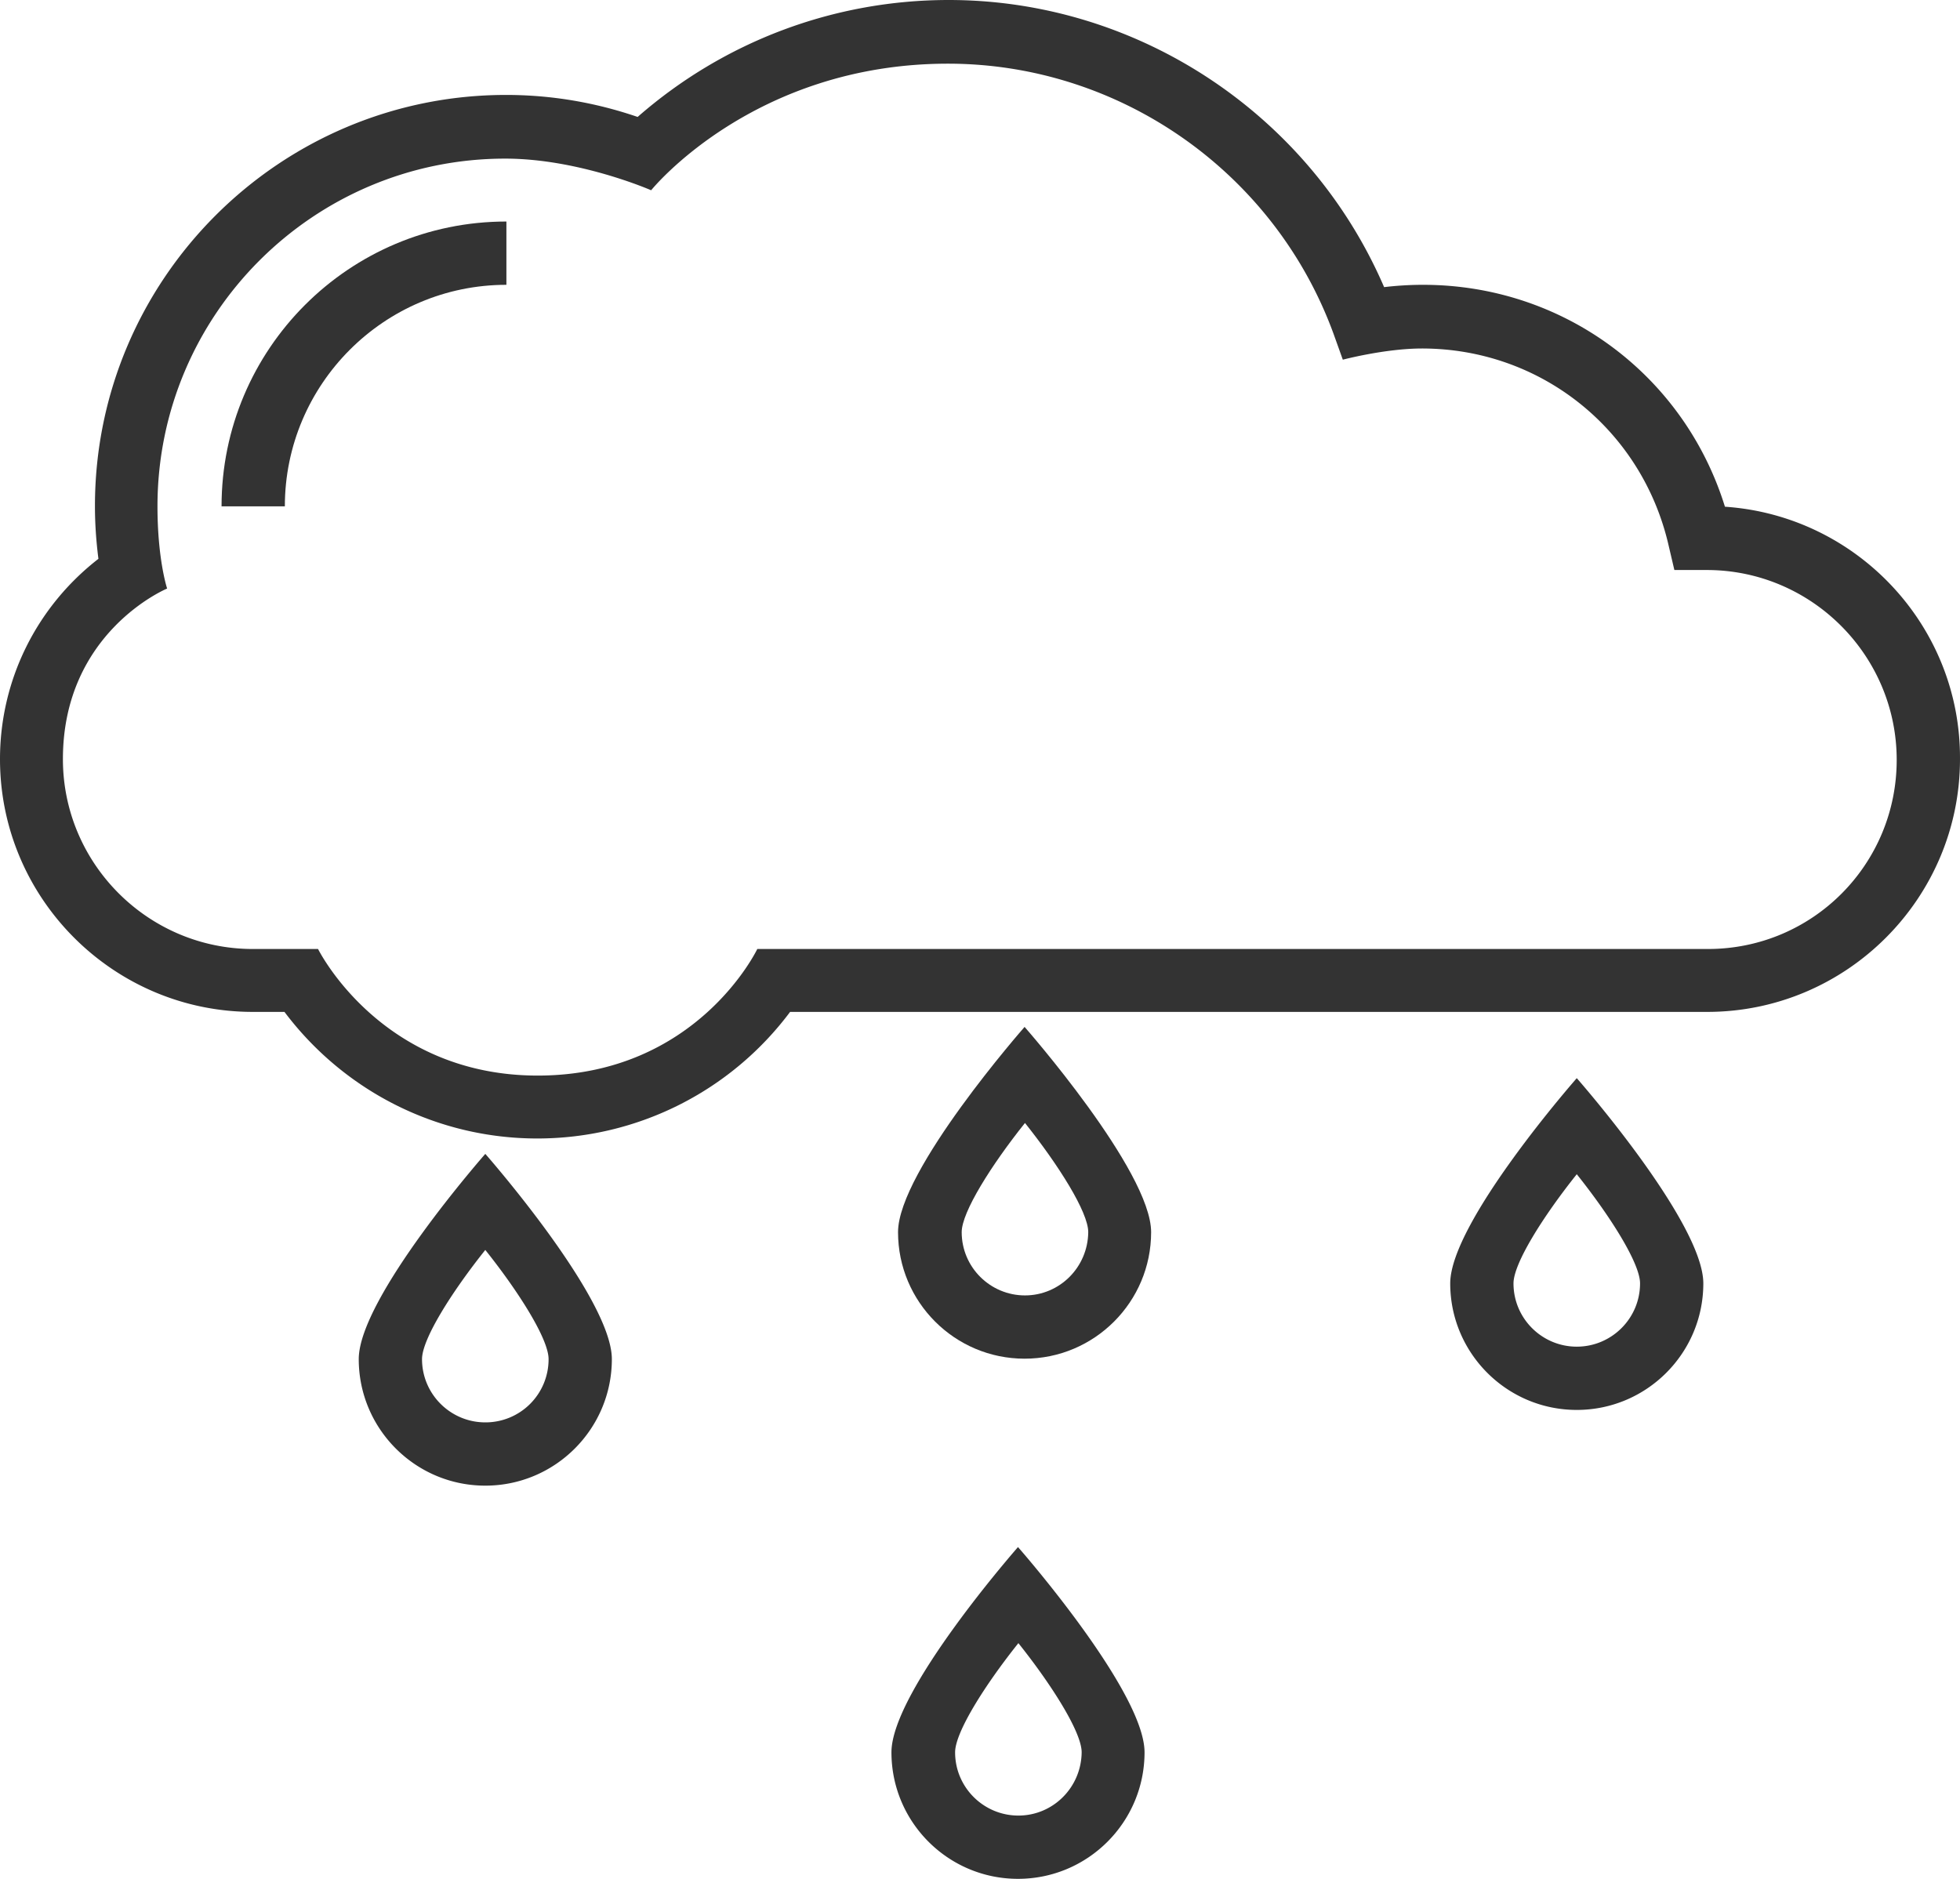
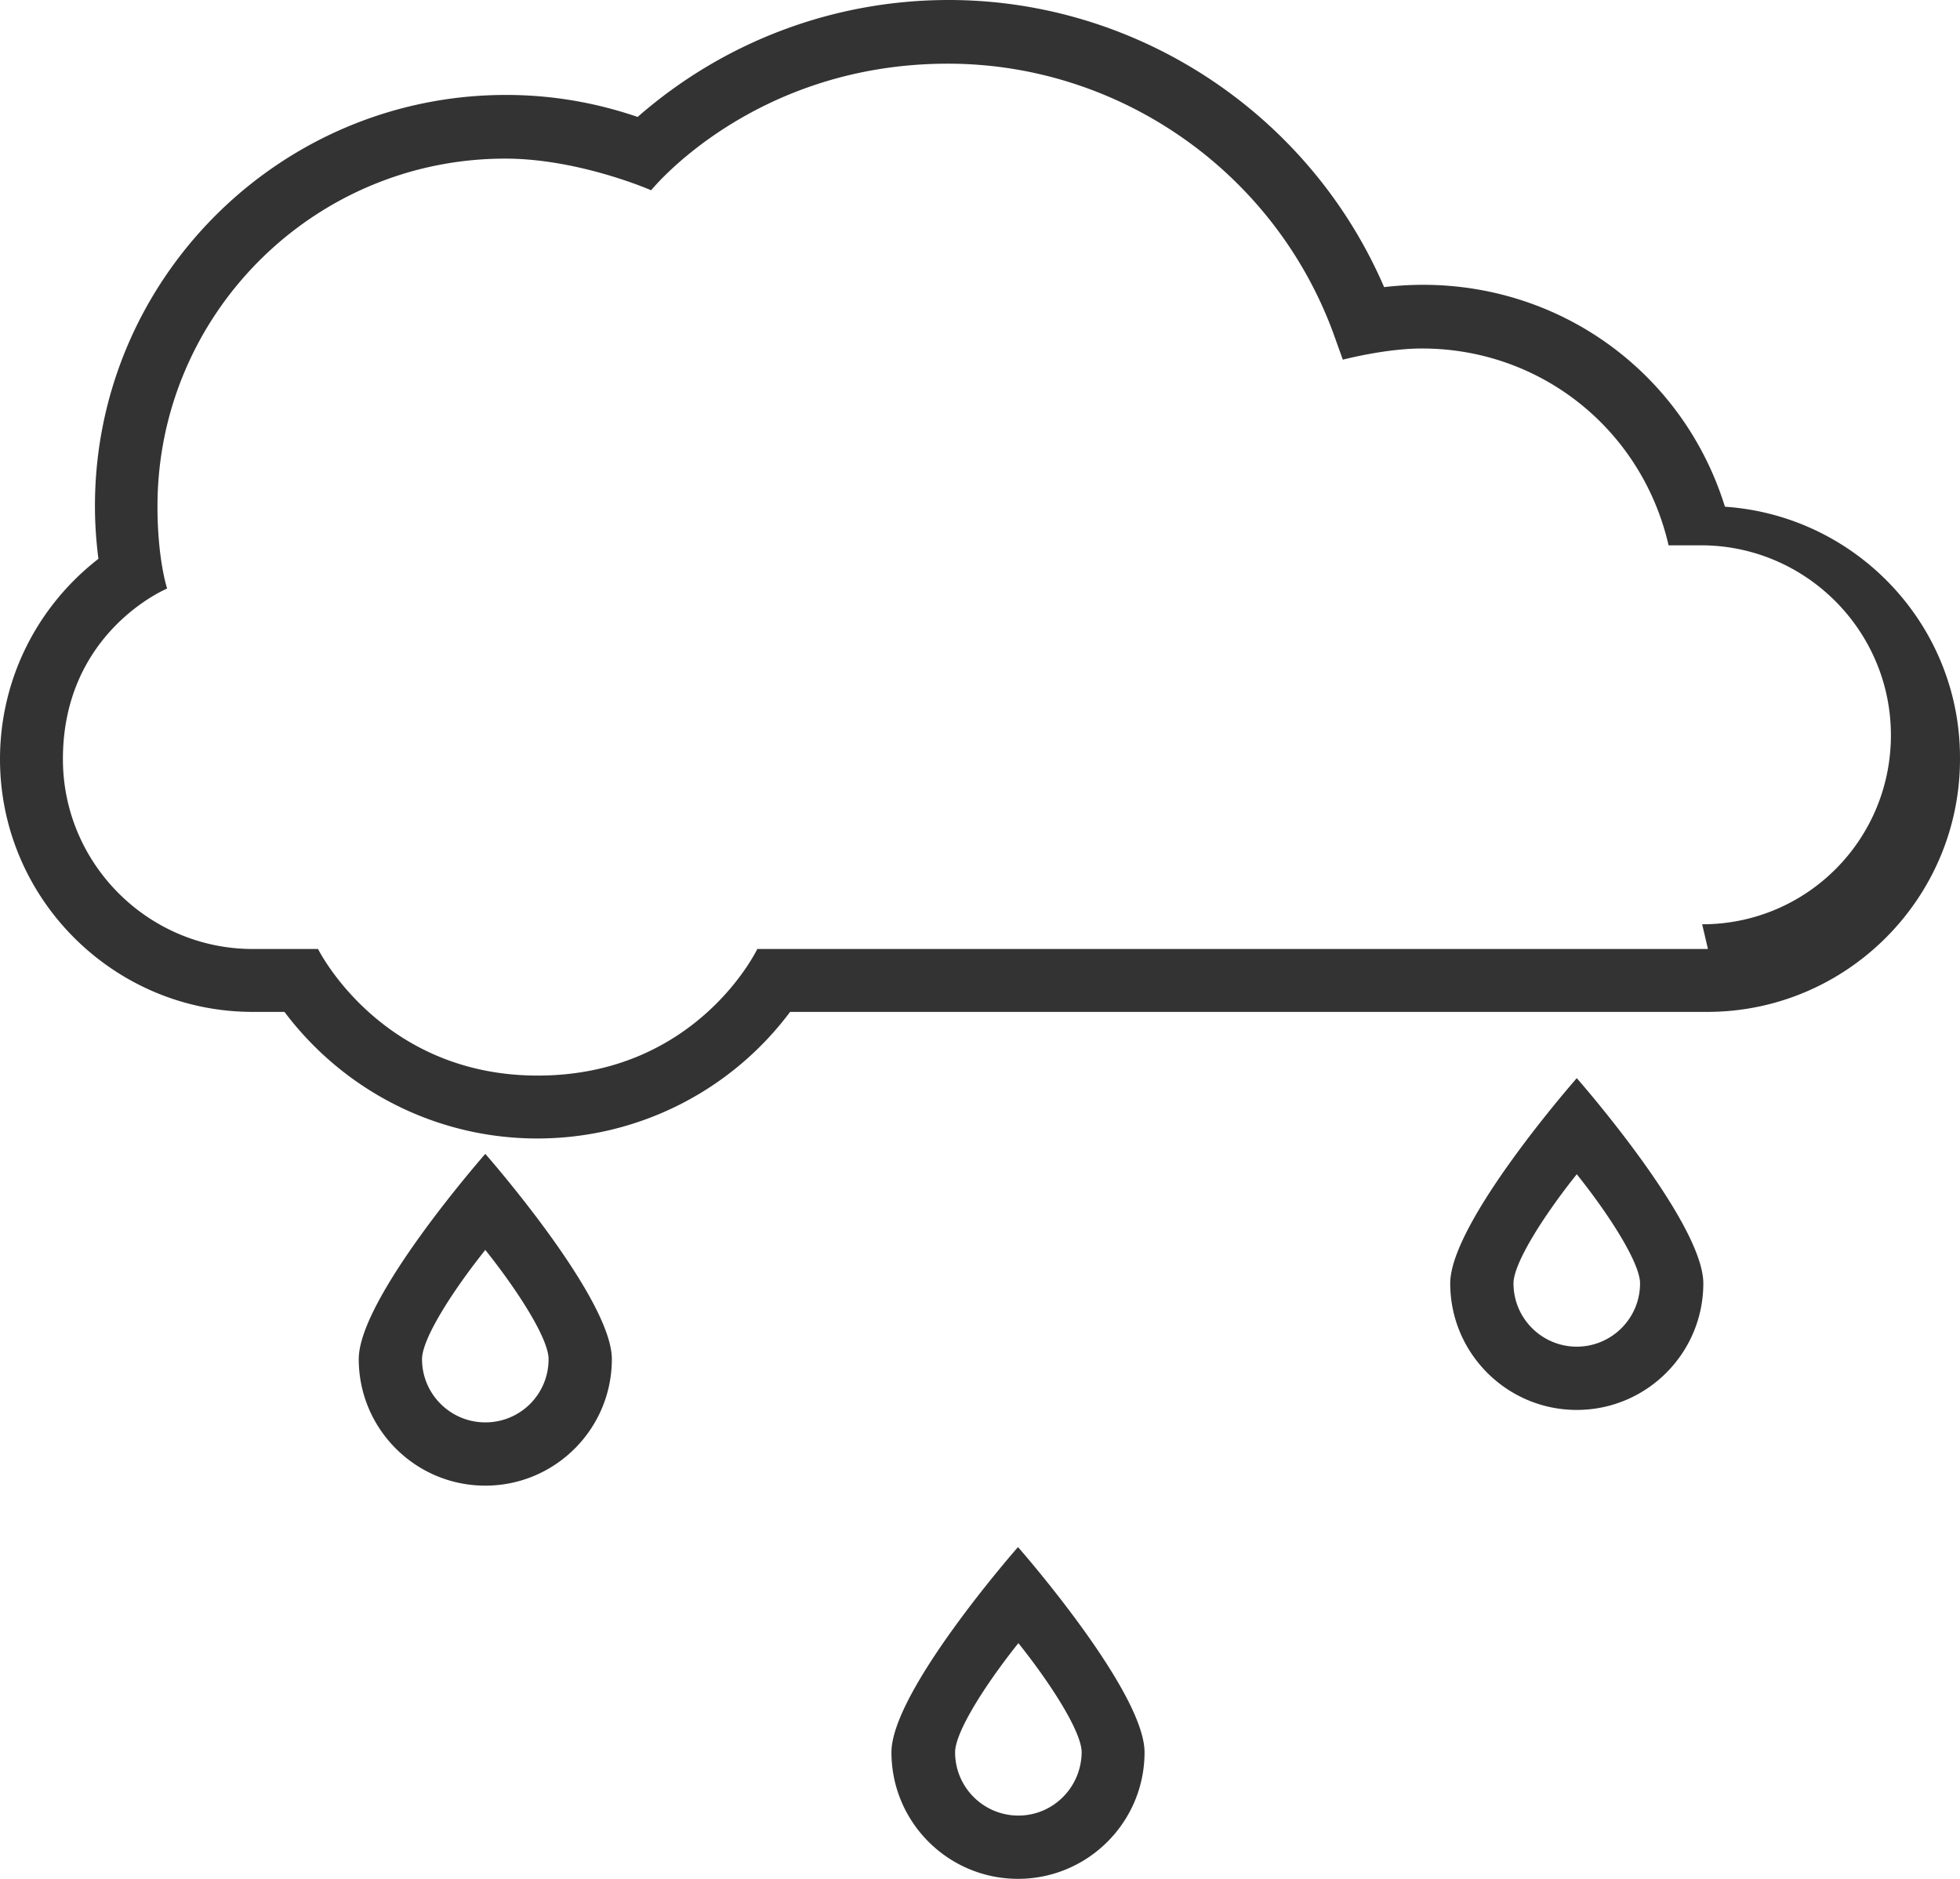
<svg xmlns="http://www.w3.org/2000/svg" width="595.28" height="570.705" fill="#333" viewBox="0 132.743 595.28 570.705" style="enable-background:new 0 132.743 595.28 570.705" xml:space="preserve">
-   <path d="M67.288 286.545h19.226c0-37.043 30.127-67.288 67.288-67.288v-19.226c-47.829 0-86.514 38.803-86.514 86.514z" />
-   <path d="M523.888 286.662c-12.426-40.092-49.119-67.405-91.672-67.405-3.986 0-7.854.234-11.84.703-22.625-52.518-74.791-87.217-132.232-87.217-34.816 0-68.226 12.544-94.485 35.52-13.012-4.454-26.376-6.682-39.975-6.682-68.812 0-124.847 56.034-124.847 124.847 0 5.275.352 10.551 1.055 16.061C11.02 317.141 0 339.414 0 363.329c0 42.318 34.465 76.783 76.784 76.783h9.613c18.17 24.149 46.422 38.451 76.784 38.451s58.73-14.302 76.784-38.451h278.531c42.318 0 76.783-34.465 76.783-76.783.234-40.561-31.417-73.971-71.391-76.667zm-5.159 134.343H230s-18.288 38.45-66.702 38.45c-47.711 0-66.702-38.45-66.702-38.45H76.784c-31.769 0-57.676-25.907-57.676-57.676 0-38.686 31.651-51.814 31.651-51.814s-2.931-8.792-2.931-24.97c0-58.262 47.36-105.621 105.622-105.621 22.39 0 44.312 9.612 44.312 9.612s30.948-38.45 90.148-38.45c52.166 0 99.173 32.94 117.109 82.059l2.814 7.854s12.895-3.399 24.031-3.399c36.105 0 66.818 24.617 74.908 59.785l1.758 7.503h9.848c31.768 0 57.676 25.907 57.676 57.676s-25.557 57.441-57.325 57.441zM147.393 483.239s-38.436 43.708-38.436 62.34c0 21.21 17.226 38.436 38.436 38.436s38.436-17.226 38.436-38.436c0-18.632-38.436-62.34-38.436-62.34zm0 81.558c-10.546 0-19.218-8.554-19.218-19.218 0-6.094 9.023-20.39 19.218-33.162 10.195 12.772 19.218 27.068 19.218 33.162a19.154 19.154 0 0 1-19.218 19.218zM309.181 602.673s-38.435 43.708-38.435 62.34c0 21.21 17.225 38.436 38.435 38.436 21.209 0 38.434-17.226 38.434-38.436-.001-18.632-38.434-62.34-38.434-62.34zm.117 81.557c-10.547 0-19.218-8.554-19.218-19.218 0-6.094 9.023-20.39 19.218-33.162 10.193 12.772 19.217 27.068 19.217 33.162-.118 10.665-8.672 19.218-19.217 19.218zM478.888 460.239s-38.436 43.708-38.436 62.34c0 21.21 17.227 38.436 38.436 38.436 21.211 0 38.436-17.226 38.436-38.436-.001-18.632-38.436-62.34-38.436-62.34zm0 81.558c-10.545 0-19.217-8.554-19.217-19.218 0-6.094 9.023-20.39 19.217-33.162 10.195 12.772 19.219 27.068 19.219 33.162-.001 10.664-8.672 19.218-19.219 19.218z" />
-   <path d="M311.181 444.673s-38.435 43.708-38.435 62.34c0 21.21 17.225 38.436 38.435 38.436 21.209 0 38.434-17.226 38.434-38.436-.001-18.632-38.434-62.34-38.434-62.34zm.117 81.557c-10.547 0-19.218-8.554-19.218-19.218 0-6.094 9.023-20.39 19.218-33.162 10.193 12.772 19.217 27.068 19.217 33.162-.118 10.665-8.672 19.218-19.217 19.218z" />
+   <path d="M523.888 286.662c-12.426-40.092-49.119-67.405-91.672-67.405-3.986 0-7.854.234-11.84.703-22.625-52.518-74.791-87.217-132.232-87.217-34.816 0-68.226 12.544-94.485 35.52-13.012-4.454-26.376-6.682-39.975-6.682-68.812 0-124.847 56.034-124.847 124.847 0 5.275.352 10.551 1.055 16.061C11.02 317.141 0 339.414 0 363.329c0 42.318 34.465 76.783 76.784 76.783h9.613c18.17 24.149 46.422 38.451 76.784 38.451s58.73-14.302 76.784-38.451h278.531c42.318 0 76.783-34.465 76.783-76.783.234-40.561-31.417-73.971-71.391-76.667zm-5.159 134.343H230s-18.288 38.45-66.702 38.45c-47.711 0-66.702-38.45-66.702-38.45H76.784c-31.769 0-57.676-25.907-57.676-57.676 0-38.686 31.651-51.814 31.651-51.814s-2.931-8.792-2.931-24.97c0-58.262 47.36-105.621 105.622-105.621 22.39 0 44.312 9.612 44.312 9.612s30.948-38.45 90.148-38.45c52.166 0 99.173 32.94 117.109 82.059l2.814 7.854s12.895-3.399 24.031-3.399c36.105 0 66.818 24.617 74.908 59.785h9.848c31.768 0 57.676 25.907 57.676 57.676s-25.557 57.441-57.325 57.441zM147.393 483.239s-38.436 43.708-38.436 62.34c0 21.21 17.226 38.436 38.436 38.436s38.436-17.226 38.436-38.436c0-18.632-38.436-62.34-38.436-62.34zm0 81.558c-10.546 0-19.218-8.554-19.218-19.218 0-6.094 9.023-20.39 19.218-33.162 10.195 12.772 19.218 27.068 19.218 33.162a19.154 19.154 0 0 1-19.218 19.218zM309.181 602.673s-38.435 43.708-38.435 62.34c0 21.21 17.225 38.436 38.435 38.436 21.209 0 38.434-17.226 38.434-38.436-.001-18.632-38.434-62.34-38.434-62.34zm.117 81.557c-10.547 0-19.218-8.554-19.218-19.218 0-6.094 9.023-20.39 19.218-33.162 10.193 12.772 19.217 27.068 19.217 33.162-.118 10.665-8.672 19.218-19.217 19.218zM478.888 460.239s-38.436 43.708-38.436 62.34c0 21.21 17.227 38.436 38.436 38.436 21.211 0 38.436-17.226 38.436-38.436-.001-18.632-38.436-62.34-38.436-62.34zm0 81.558c-10.545 0-19.217-8.554-19.217-19.218 0-6.094 9.023-20.39 19.217-33.162 10.195 12.772 19.219 27.068 19.219 33.162-.001 10.664-8.672 19.218-19.219 19.218z" />
</svg>